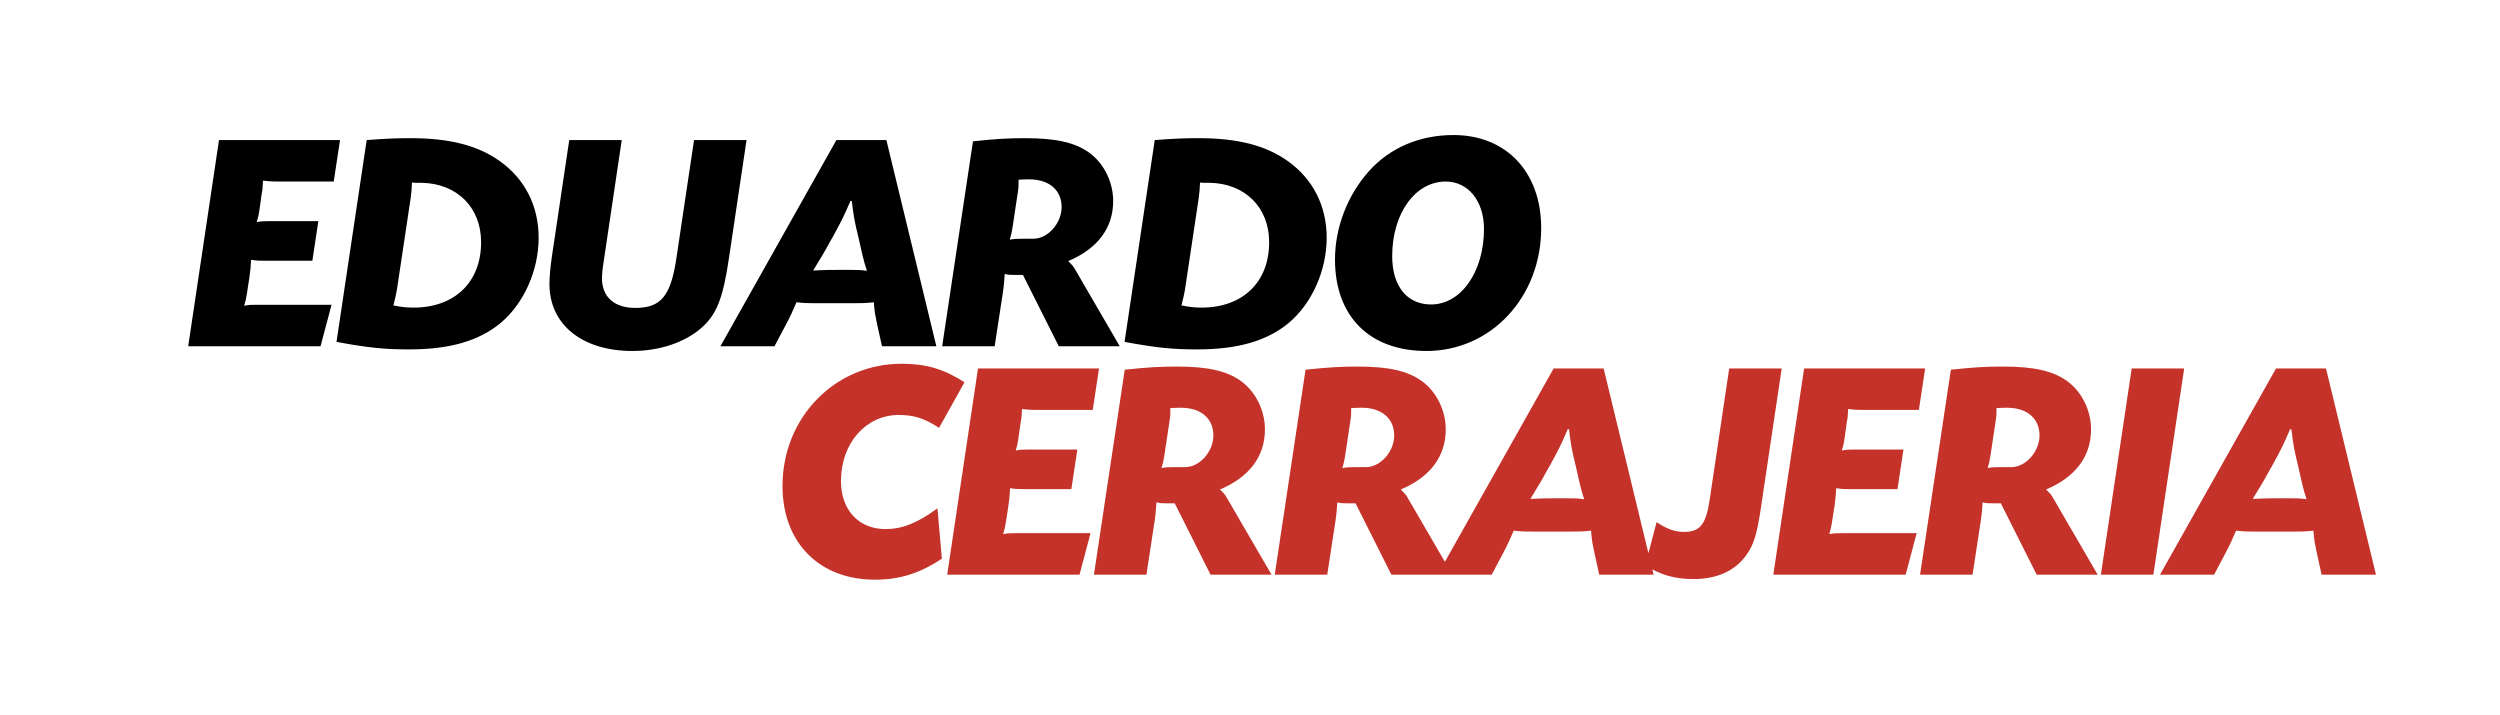
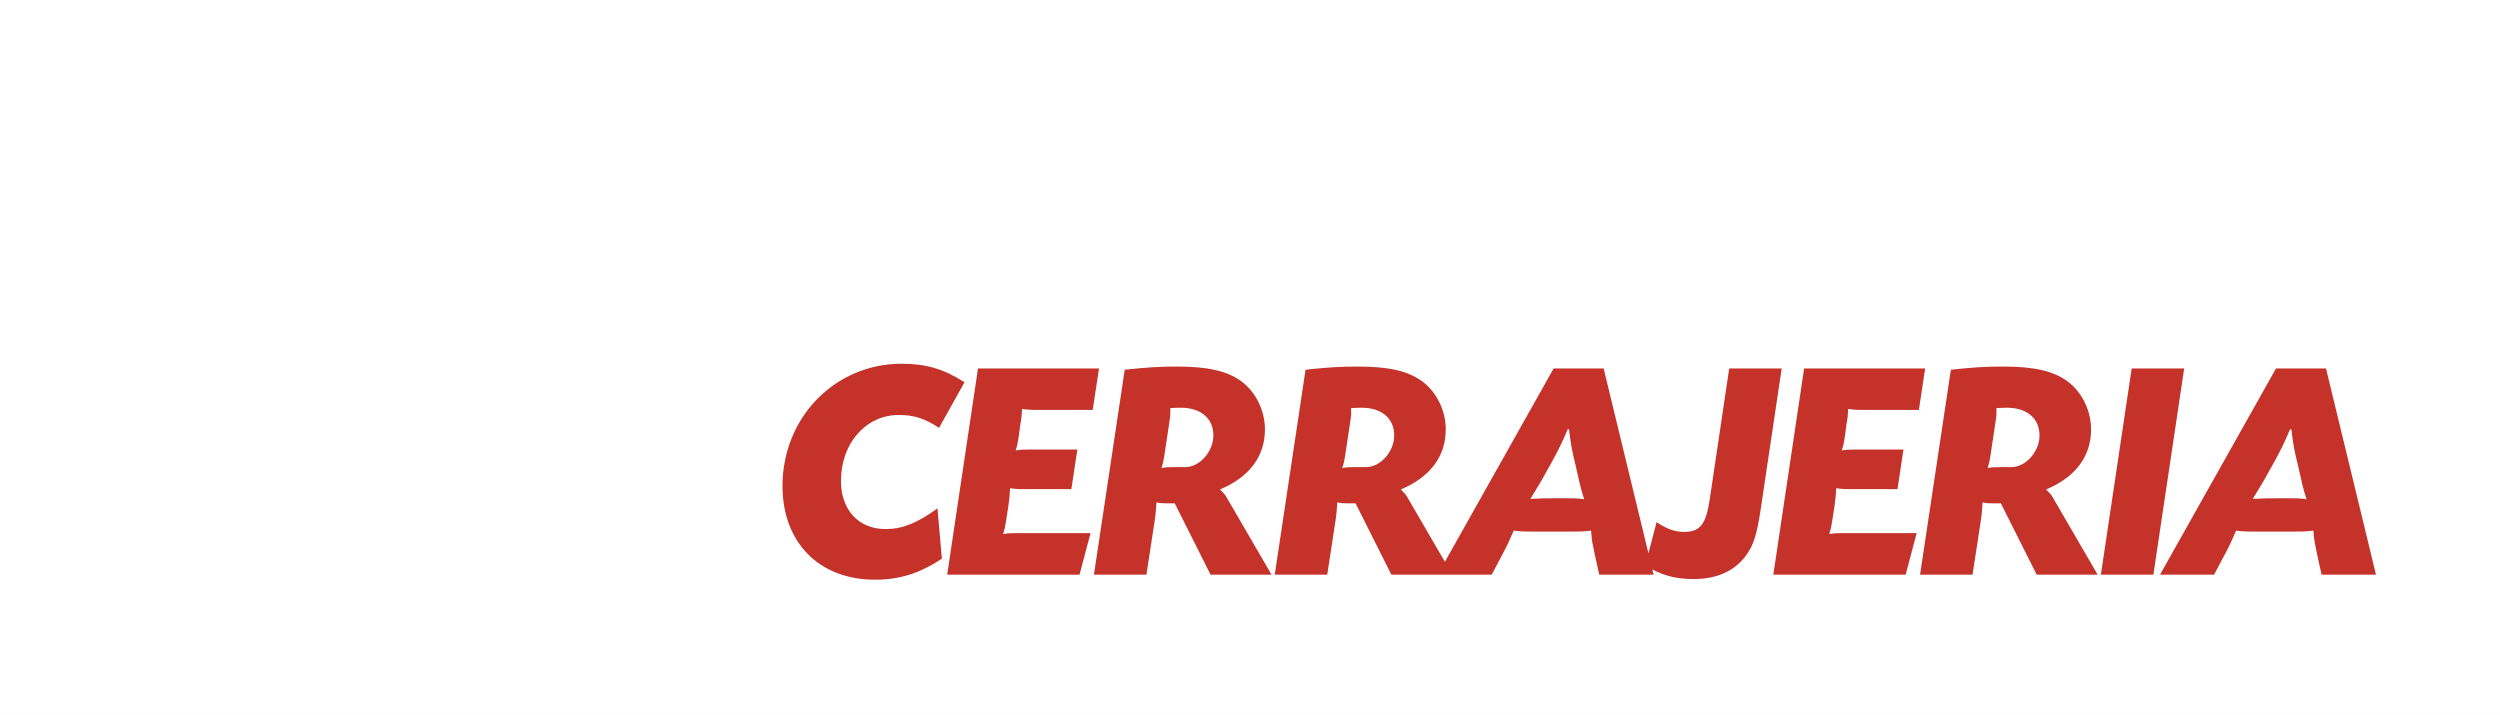
<svg xmlns="http://www.w3.org/2000/svg" width="1018" height="291" viewBox="0 0 1018 291" fill="none">
  <rect width="1018" height="291" fill="#F5F5F5" />
  <rect width="1018" height="291" fill="white" />
-   <path d="M138.458 57.032H89.178L76.634 141H130.522L135.002 124.104H104.666C102.106 124.104 101.594 124.104 99.418 124.488C100.058 122.312 100.186 121.8 100.57 119.368L101.594 112.712C101.978 109.64 102.106 108.872 102.234 105.8C105.05 106.184 105.818 106.184 108.762 106.184H127.194L129.626 90.056H109.786C107.226 90.056 106.714 90.056 104.538 90.44C105.178 88.264 105.306 87.88 105.69 85.192L106.458 79.56C106.97 76.872 106.97 76.232 107.098 73.544C110.298 73.928 111.194 73.928 114.522 73.928H135.898L138.458 57.032ZM137.026 139.208C149.954 141.64 156.866 142.28 166.466 142.28C183.234 142.28 195.01 138.824 203.842 131.528C213.314 123.592 219.33 110.152 219.33 96.84C219.33 83.784 213.698 72.776 203.33 65.48C194.498 59.208 182.978 56.264 167.234 56.264C161.858 56.264 157.762 56.392 149.314 57.032L137.026 139.208ZM171.714 74.44C186.05 74.696 195.906 84.424 195.906 98.632C195.906 114.888 185.154 125.256 168.386 125.256C165.314 125.256 163.394 125 160.194 124.36C160.962 121.16 161.346 119.752 161.602 118.088L167.234 80.584C167.618 77.768 167.618 77 167.746 74.312C168.642 74.44 169.154 74.44 169.41 74.44H171.714ZM253.174 57.032H231.798L224.758 104.264C224.118 108.488 223.734 112.84 223.734 115.656C223.734 132.168 237.046 142.92 257.526 142.92C268.534 142.92 278.774 139.464 285.558 133.576C291.83 128.072 294.39 121.544 296.822 105.16L303.99 57.032H282.614L275.446 105.032C273.142 120.52 269.174 125.384 258.678 125.384C250.102 125.384 245.11 120.904 245.11 113.224C245.11 112.072 245.366 109.256 245.75 106.952L253.174 57.032ZM357.222 132.296L359.142 141H381.286L360.934 57.032H340.582L293.35 141H315.366L319.974 132.296C321.894 128.712 322.534 127.176 324.326 123.08C327.782 123.464 328.806 123.464 332.39 123.464H347.75C351.334 123.464 352.23 123.464 355.814 123.08C355.942 125.256 356.198 126.792 356.326 127.816L357.222 132.296ZM342.118 109.896C337.894 109.896 335.974 109.896 331.11 110.152C334.31 104.904 335.462 103.112 338.15 98.12L339.046 96.584C342.758 89.8 343.526 88.264 346.342 81.736L346.854 81.864C347.622 88.136 347.878 89.8 349.542 96.584L351.078 103.368C351.846 106.696 352.102 107.336 352.998 110.28C350.054 109.896 349.286 109.896 345.83 109.896H342.118ZM383.651 141H405.027L408.355 119.24C408.867 115.784 408.867 114.888 409.123 111.56C410.787 111.944 411.299 111.944 412.963 111.944H416.547L431.139 141H455.971L437.667 109.512C437.027 108.36 436.387 107.72 434.979 106.312C446.883 101.32 453.283 92.872 453.283 81.864C453.283 74.184 449.571 66.632 443.683 62.28C437.923 58.056 430.115 56.264 417.443 56.264C410.659 56.264 405.795 56.52 396.195 57.544L383.651 141ZM414.755 73.16C417.571 73.032 418.211 73.032 419.107 73.032C427.171 73.032 432.291 77.384 432.291 84.296C432.291 90.952 426.659 97.224 420.771 97.224H416.163C413.731 97.224 413.219 97.224 411.171 97.608C411.811 95.432 411.939 94.92 412.323 92.488L414.499 78.024C414.627 77 414.755 76.104 414.755 75.592V74.184V73.16ZM457.921 139.208C470.849 141.64 477.761 142.28 487.361 142.28C504.129 142.28 515.905 138.824 524.737 131.528C534.209 123.592 540.225 110.152 540.225 96.84C540.225 83.784 534.593 72.776 524.225 65.48C515.393 59.208 503.873 56.264 488.129 56.264C482.753 56.264 478.657 56.392 470.209 57.032L457.921 139.208ZM492.609 74.44C506.945 74.696 516.801 84.424 516.801 98.632C516.801 114.888 506.049 125.256 489.281 125.256C486.209 125.256 484.289 125 481.089 124.36C481.857 121.16 482.241 119.752 482.497 118.088L488.129 80.584C488.513 77.768 488.513 77 488.641 74.312C489.537 74.44 490.049 74.44 490.305 74.44H492.609ZM591.861 54.984C578.165 54.984 566.005 60.104 557.429 69.704C548.725 79.432 543.605 92.616 543.605 105.672C543.605 128.84 557.685 142.92 580.853 142.92C607.093 142.92 627.573 121.032 627.573 92.872C627.573 70.088 613.365 54.984 591.861 54.984ZM588.661 73.928C597.877 73.928 604.277 81.864 604.277 93.256C604.277 110.664 594.933 123.976 582.773 123.976C572.917 123.976 566.901 116.552 566.901 104.264C566.901 86.984 576.245 73.928 588.661 73.928Z" fill="black" />
  <path d="M392.745 155.664C384.425 150.288 377.129 148.112 367.145 148.112C340.009 148.112 318.633 170 318.633 197.904C318.633 220.944 333.609 236.048 356.265 236.048C366.249 236.048 374.569 233.488 383.529 227.472L381.737 206.992C373.545 213.008 367.401 215.44 360.617 215.44C349.609 215.44 342.441 207.632 342.441 195.856C342.441 180.496 352.553 168.976 365.993 168.976C372.265 168.976 376.489 170.384 382.377 174.224L392.745 155.664ZM447.521 150.032H398.241L385.697 234H439.585L444.065 217.104H413.729C411.169 217.104 410.657 217.104 408.481 217.488C409.121 215.312 409.249 214.8 409.633 212.368L410.657 205.712C411.041 202.64 411.169 201.872 411.297 198.8C414.113 199.184 414.881 199.184 417.825 199.184H436.257L438.689 183.056H418.849C416.289 183.056 415.777 183.056 413.601 183.44C414.241 181.264 414.369 180.88 414.753 178.192L415.521 172.56C416.033 169.872 416.033 169.232 416.161 166.544C419.361 166.928 420.257 166.928 423.585 166.928H444.961L447.521 150.032ZM445.449 234H466.825L470.153 212.24C470.665 208.784 470.665 207.888 470.921 204.56C472.585 204.944 473.097 204.944 474.761 204.944H478.345L492.937 234H517.769L499.465 202.512C498.825 201.36 498.185 200.72 496.777 199.312C508.681 194.32 515.081 185.872 515.081 174.864C515.081 167.184 511.369 159.632 505.481 155.28C499.721 151.056 491.913 149.264 479.241 149.264C472.457 149.264 467.593 149.52 457.993 150.544L445.449 234ZM476.553 166.16C479.369 166.032 480.009 166.032 480.905 166.032C488.969 166.032 494.089 170.384 494.089 177.296C494.089 183.952 488.457 190.224 482.569 190.224H477.961C475.529 190.224 475.017 190.224 472.969 190.608C473.609 188.432 473.737 187.92 474.121 185.488L476.297 171.024C476.425 170 476.553 169.104 476.553 168.592V167.184V166.16ZM519.079 234H540.455L543.783 212.24C544.295 208.784 544.295 207.888 544.551 204.56C546.215 204.944 546.727 204.944 548.391 204.944H551.975L566.567 234H591.399L573.095 202.512C572.455 201.36 571.815 200.72 570.407 199.312C582.311 194.32 588.711 185.872 588.711 174.864C588.711 167.184 584.999 159.632 579.111 155.28C573.351 151.056 565.543 149.264 552.871 149.264C546.087 149.264 541.223 149.52 531.623 150.544L519.079 234ZM550.183 166.16C552.999 166.032 553.639 166.032 554.535 166.032C562.599 166.032 567.719 170.384 567.719 177.296C567.719 183.952 562.087 190.224 556.199 190.224H551.591C549.159 190.224 548.647 190.224 546.599 190.608C547.239 188.432 547.367 187.92 547.751 185.488L549.927 171.024C550.055 170 550.183 169.104 550.183 168.592V167.184V166.16ZM649.285 225.296L651.205 234H673.349L652.997 150.032H632.645L585.412 234H607.428L612.036 225.296C613.956 221.712 614.596 220.176 616.388 216.08C619.844 216.464 620.868 216.464 624.452 216.464H639.812C643.396 216.464 644.292 216.464 647.876 216.08C648.005 218.256 648.261 219.792 648.389 220.816L649.285 225.296ZM634.181 202.896C629.957 202.896 628.036 202.896 623.172 203.152C626.372 197.904 627.524 196.112 630.212 191.12L631.108 189.584C634.82 182.8 635.589 181.264 638.404 174.736L638.917 174.864C639.684 181.136 639.94 182.8 641.604 189.584L643.14 196.368C643.909 199.696 644.165 200.336 645.061 203.28C642.117 202.896 641.348 202.896 637.892 202.896H634.181ZM725.506 150.032H704.13L696.194 203.408C694.658 213.648 692.226 216.592 685.698 216.592C681.986 216.592 678.53 215.312 674.562 212.624L669.954 230.16C676.098 234.128 681.986 235.792 689.538 235.792C699.394 235.792 706.818 232.336 711.426 225.552C714.114 221.712 715.394 217.36 716.802 208.4L725.506 150.032ZM783.921 150.032H734.641L722.097 234H775.985L780.465 217.104H750.129C747.569 217.104 747.057 217.104 744.881 217.488C745.521 215.312 745.649 214.8 746.033 212.368L747.057 205.712C747.441 202.64 747.569 201.872 747.697 198.8C750.513 199.184 751.281 199.184 754.225 199.184H772.657L775.089 183.056H755.249C752.689 183.056 752.177 183.056 750.001 183.44C750.641 181.264 750.769 180.88 751.153 178.192L751.921 172.56C752.433 169.872 752.433 169.232 752.561 166.544C755.761 166.928 756.657 166.928 759.985 166.928H781.361L783.921 150.032ZM781.849 234H803.225L806.553 212.24C807.065 208.784 807.065 207.888 807.321 204.56C808.985 204.944 809.497 204.944 811.161 204.944H814.745L829.337 234H854.169L835.865 202.512C835.225 201.36 834.585 200.72 833.177 199.312C845.081 194.32 851.481 185.872 851.481 174.864C851.481 167.184 847.769 159.632 841.881 155.28C836.121 151.056 828.313 149.264 815.641 149.264C808.857 149.264 803.993 149.52 794.393 150.544L781.849 234ZM812.953 166.16C815.769 166.032 816.409 166.032 817.305 166.032C825.369 166.032 830.489 170.384 830.489 177.296C830.489 183.952 824.857 190.224 818.969 190.224H814.361C811.929 190.224 811.417 190.224 809.369 190.608C810.009 188.432 810.137 187.92 810.521 185.488L812.697 171.024C812.825 170 812.953 169.104 812.953 168.592V167.184V166.16ZM889.398 150.032H868.022L855.478 234H876.854L889.398 150.032ZM943.434 225.296L945.354 234H967.498L947.146 150.032H926.794L879.562 234H901.578L906.186 225.296C908.106 221.712 908.746 220.176 910.538 216.08C913.994 216.464 915.018 216.464 918.602 216.464H933.962C937.546 216.464 938.442 216.464 942.026 216.08C942.154 218.256 942.41 219.792 942.538 220.816L943.434 225.296ZM928.33 202.896C924.106 202.896 922.186 202.896 917.322 203.152C920.522 197.904 921.674 196.112 924.362 191.12L925.258 189.584C928.97 182.8 929.738 181.264 932.554 174.736L933.066 174.864C933.834 181.136 934.09 182.8 935.754 189.584L937.29 196.368C938.058 199.696 938.314 200.336 939.21 203.28C936.266 202.896 935.498 202.896 932.042 202.896H928.33Z" fill="#C4322A" />
</svg>